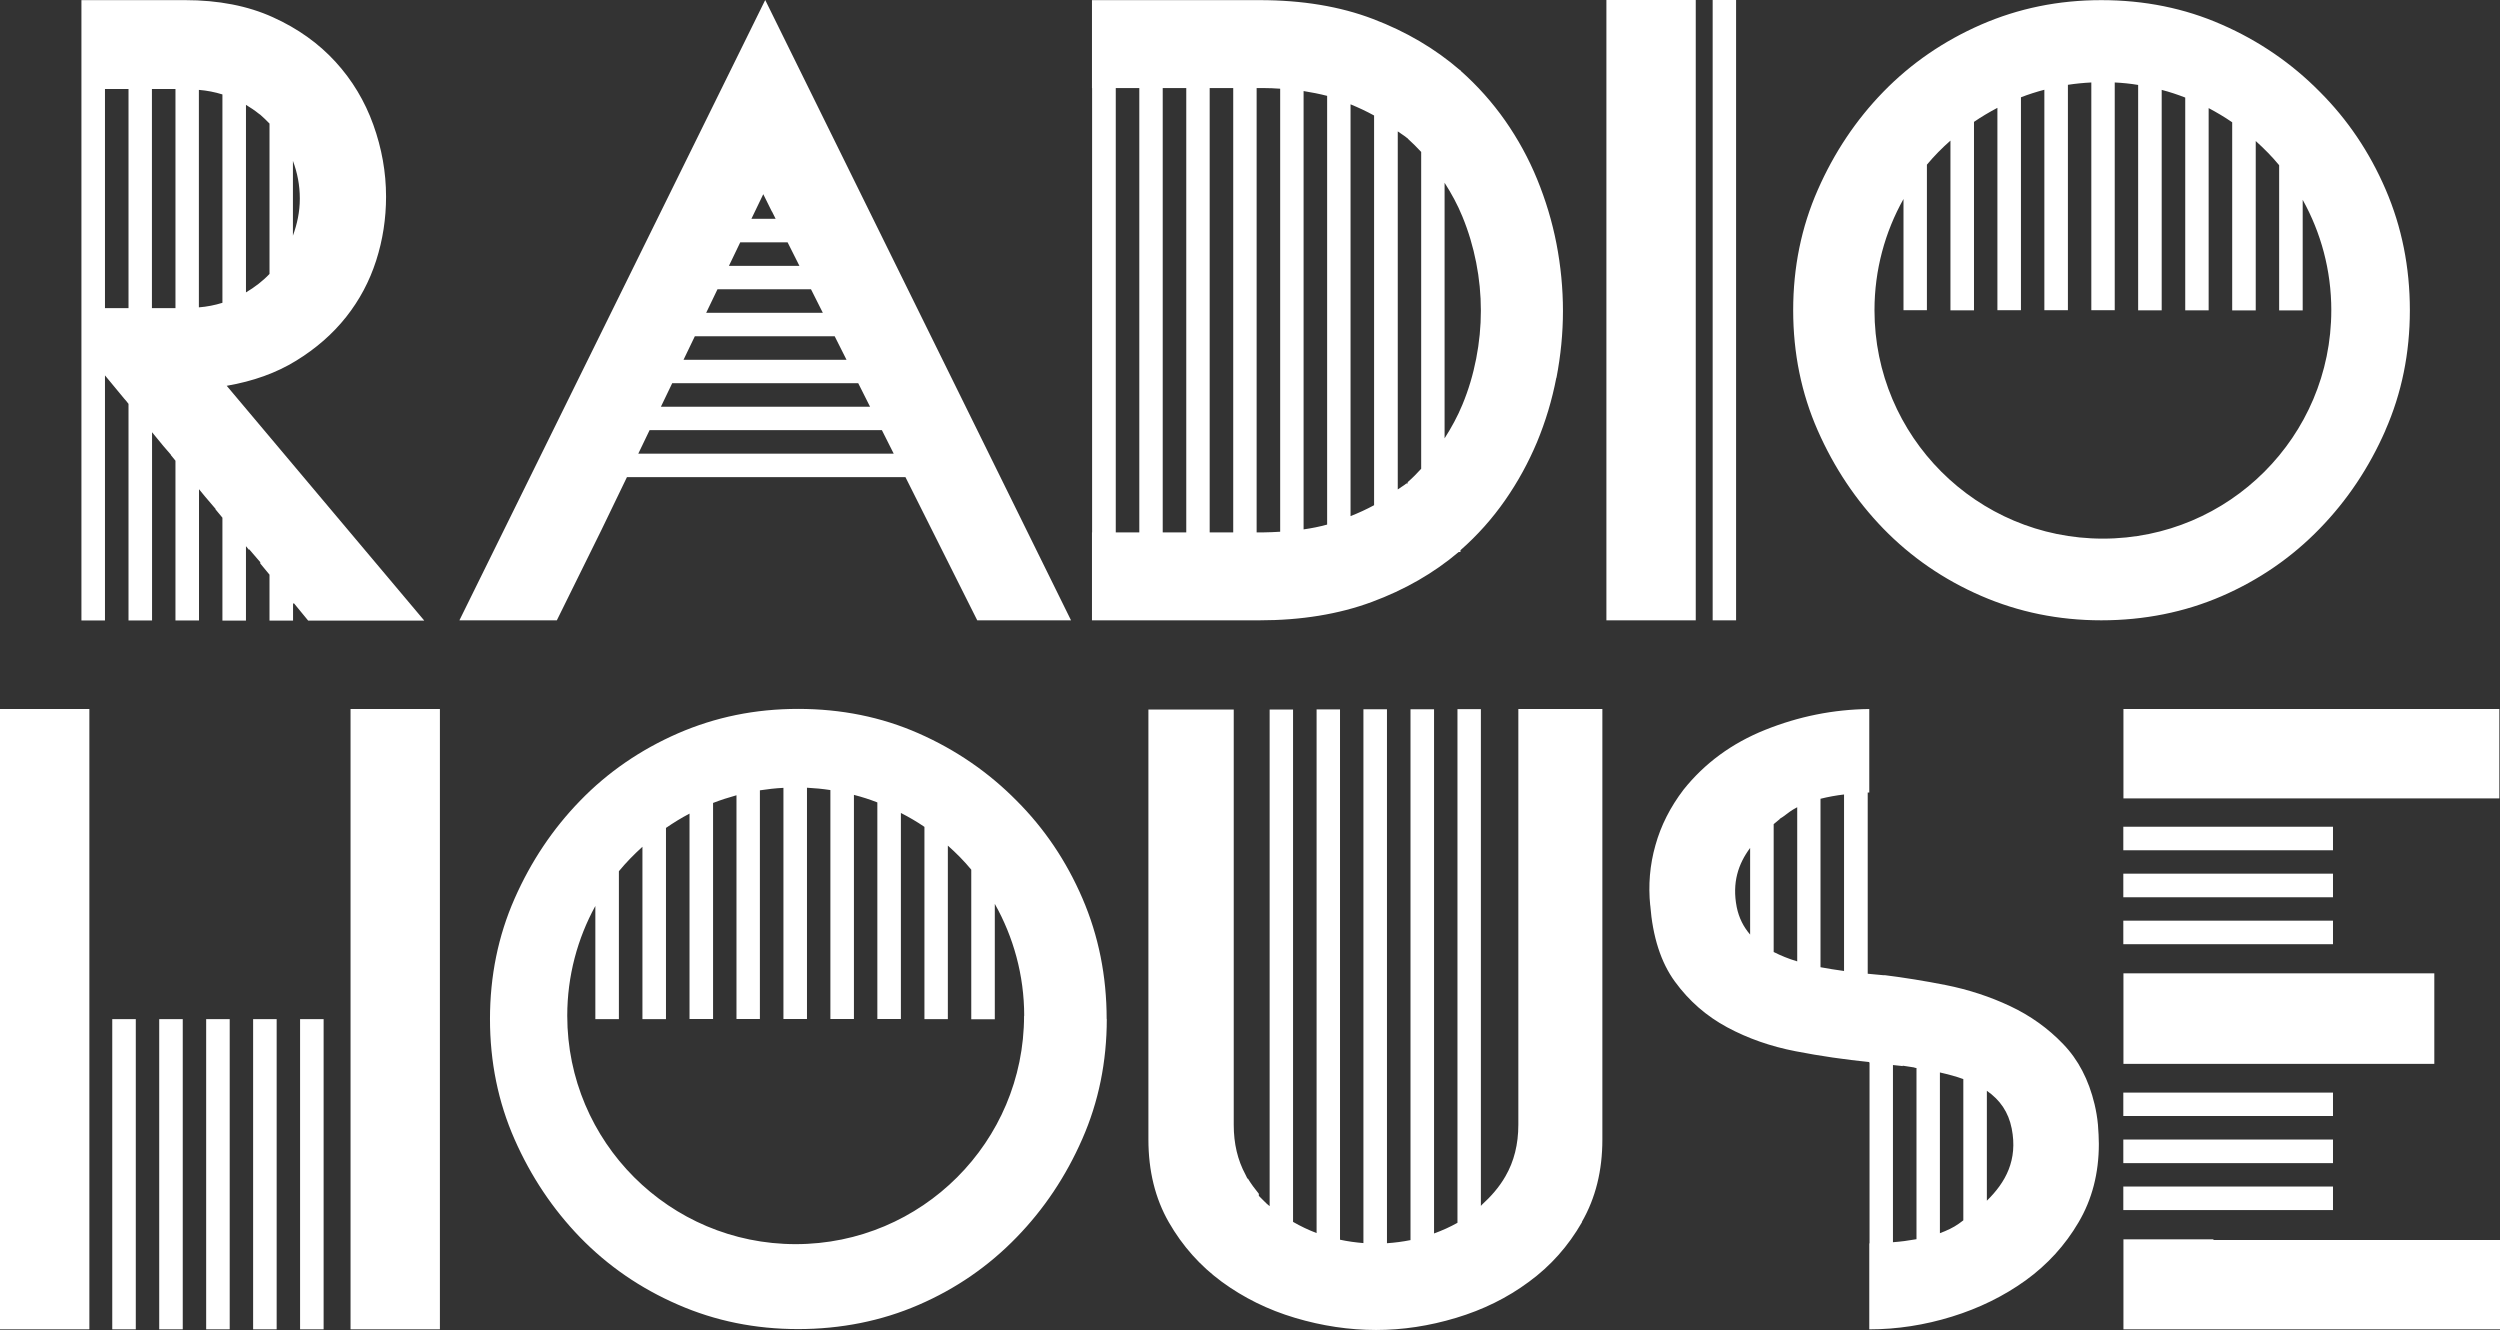
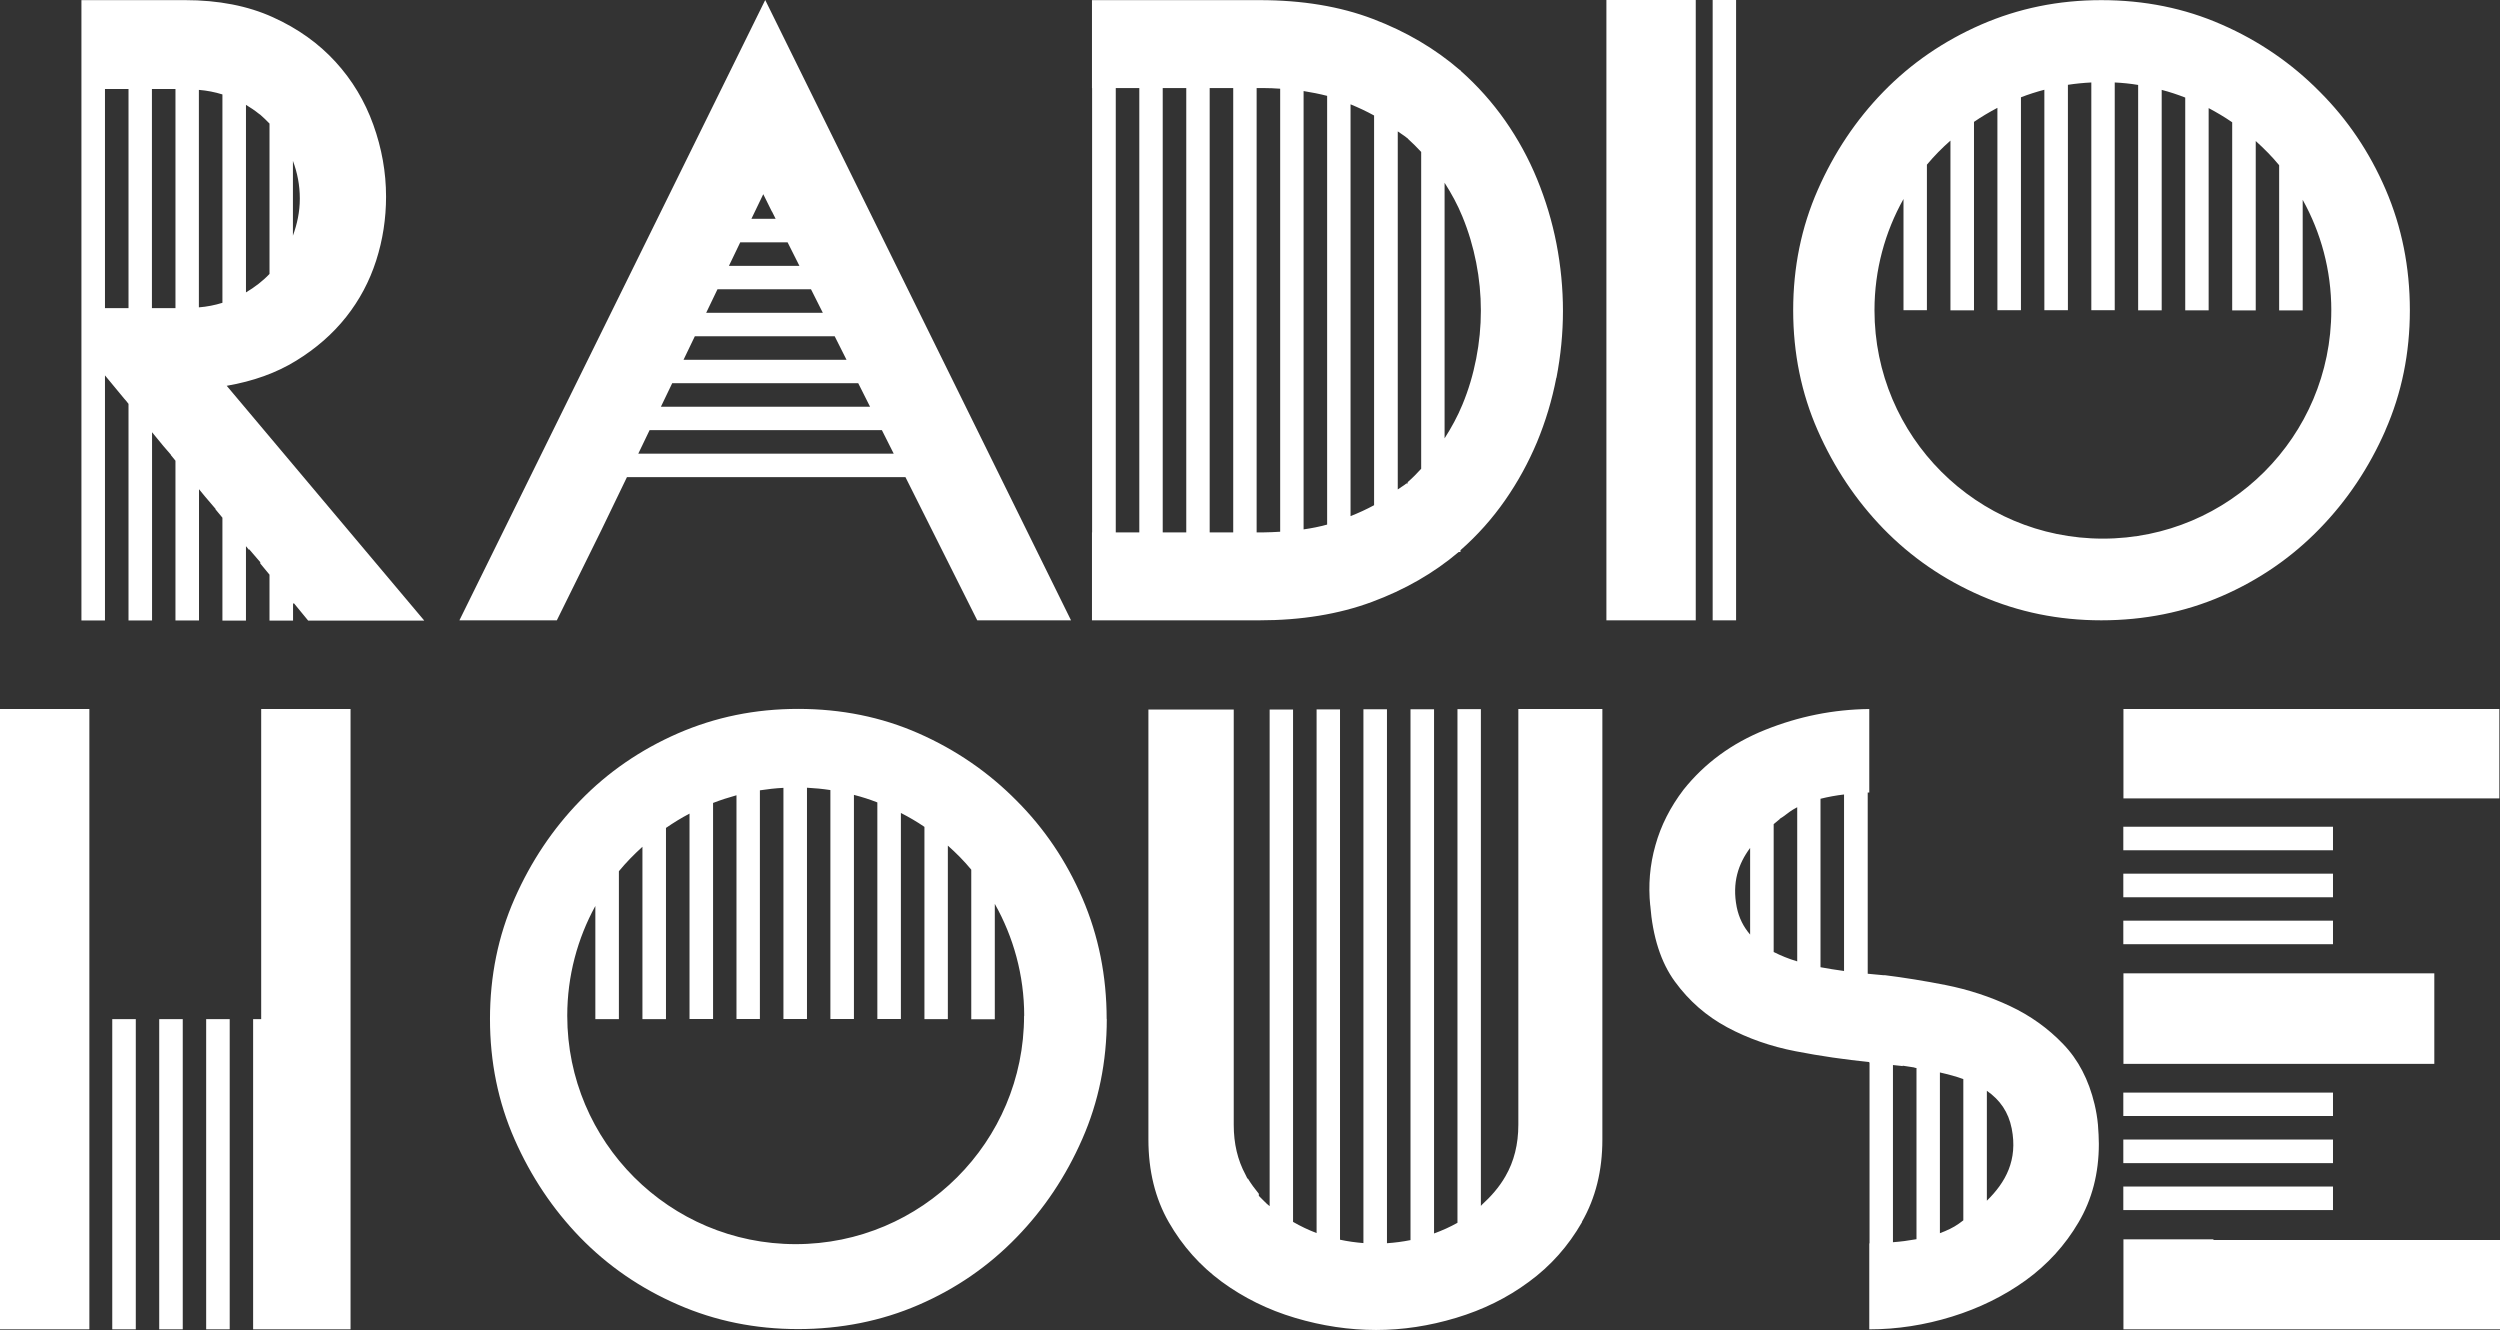
<svg xmlns="http://www.w3.org/2000/svg" id="Layer_1" version="1.1" viewBox="201 369.89 192.2 102.25">
  <rect x="201" y="369.89" width="192.2" height="102.25" fill="#333333" stroke="none" />
  <defs>
    <style>
      .st0 {
        fill: #fff;
      }
    </style>
  </defs>
-   <path class="st0" d="M393.2,472.09v-6.87h-22.03v-.05h-6.92v6.92h28.95ZM372.12,431.27h21.03v-6.87h-28.9v6.87h7.87ZM384.38,402.99c1.26-2.86,1.89-5.94,1.89-9.25s-.62-6.4-1.86-9.28c-1.24-2.88-2.93-5.38-5.06-7.51-2.16-2.19-4.68-3.92-7.54-5.17-2.86-1.26-5.95-1.88-9.26-1.88s-6.36.63-9.24,1.88c-2.88,1.26-5.39,2.98-7.52,5.17-2.1,2.16-3.78,4.67-5.04,7.54-1.26,2.86-1.89,5.95-1.89,9.25s.63,6.39,1.89,9.25c1.26,2.86,2.94,5.37,5.04,7.54,2.13,2.19,4.64,3.92,7.52,5.17,2.88,1.25,5.96,1.88,9.24,1.88s6.4-.62,9.26-1.86c2.86-1.24,5.38-2.97,7.54-5.2,2.1-2.16,3.78-4.67,5.04-7.54h0ZM380.23,393.74c0,9.7-7.86,17.56-17.56,17.56s-17.56-7.86-17.56-17.56c0-3.1.81-6.02,2.23-8.55v8.55h1.8v-11.19c.55-.66,1.16-1.28,1.81-1.85v13.05h1.81v-14.49c.58-.4,1.18-.75,1.8-1.08v15.56h1.81v-16.37c.59-.23,1.19-.42,1.8-.58v16.95h1.81v-17.33c.59-.09,1.19-.15,1.8-.18v17.51h1.8v-17.51c.61.03,1.21.09,1.8.19v17.33h1.81v-16.95c.62.16,1.22.36,1.81.59v16.36h1.8v-15.55c.62.33,1.23.69,1.81,1.09v14.46h1.81v-13.02c.64.58,1.25,1.19,1.8,1.86v11.16h1.81v-8.5c1.4,2.52,2.2,5.41,2.2,8.5h0ZM344.7,424.4c-2.76.03-5.42.57-7.99,1.6-2.57,1.03-4.66,2.57-6.28,4.6-1.02,1.34-1.74,2.76-2.16,4.27-.43,1.51-.56,3.06-.4,4.65v-.05c.19,2.45.82,4.41,1.9,5.89,1.08,1.48,2.42,2.65,4.02,3.51,1.6.86,3.35,1.47,5.26,1.84,1.9.37,3.79.64,5.66.83v.06s.02,0,.02,0v13.88s-.02,0-.02,0v6.61c2.14,0,4.26-.33,6.36-.98,2.1-.65,3.99-1.58,5.67-2.79,1.67-1.21,3.03-2.7,4.06-4.46,1.04-1.76,1.56-3.77,1.56-6.03,0-.44-.03-.94-.07-1.48-.05-.54-.14-1.06-.26-1.57-.45-1.88-1.25-3.42-2.42-4.63-1.16-1.21-2.52-2.18-4.07-2.91-1.55-.73-3.2-1.27-4.95-1.62-1.62-.32-3.18-.57-4.69-.76-.05,0-.09,0-.14,0-.41-.03-.78-.08-1.17-.11v-13.93s.08,0,.12,0v-6.41h0ZM353.75,462.2v-8.45c1.02.71,1.66,1.64,1.91,2.9.48,2.43-.47,4.14-1.91,5.55h0ZM350.14,464.69v-12.35c.65.15,1.26.31,1.8.51v10.86c-.12.09-.23.18-.35.26-.42.3-.92.53-1.46.73h0ZM346.53,465.4v-13.63c.25.03.5.05.75.08v-.03l.91.14v.02c.05,0,.1.01.15.02v13.16c-.62.11-1.23.19-1.8.23h0ZM342.77,444.54c-.63-.09-1.24-.18-1.81-.29v-12.95c.6-.15,1.21-.26,1.81-.33v13.58h0ZM335.55,435.08v6.66c-.51-.59-.86-1.28-1.03-2.11-.37-1.88.12-3.33,1.03-4.55h0ZM338.59,432.3c.18-.13.37-.24.58-.35v11.85c-.68-.2-1.27-.45-1.81-.72v-9.83c.16-.13.31-.26.47-.39v-.02c.09-.06.17-.11.25-.16.17-.12.33-.25.5-.37h0ZM332.67,417.58h1.8v-47.69h-1.8v47.69h0ZM324.5,417.58h6.87v-47.69h-6.87v47.69h0ZM322.62,463.82c1.05-1.83,1.57-3.93,1.57-6.32v-33.1h-6.46v31.96c0,1.5-.33,2.82-.99,3.96-.49.86-1.13,1.57-1.84,2.22,0,0,0,.01-.01.02h0s-.03.02-.04.04v-38.19h-1.8v39.49c-.57.32-1.17.59-1.8.82v-40.3h-1.81v40.81c-.6.12-1.21.2-1.81.24v-41.05h-1.81v41.04c-.6-.05-1.2-.13-1.8-.26v-40.77h-1.8v40.26c-.63-.24-1.24-.53-1.81-.86v-39.39h-1.8v38.18c-.15-.12-.29-.24-.4-.36-.13-.13-.27-.27-.43-.43v-.16c-.31-.38-.6-.77-.86-1.2v.07c-.06-.12-.11-.24-.17-.35-.6-1.11-.9-2.38-.9-3.82v-31.93h-6.56v33.05c0,2.42.52,4.54,1.57,6.37,1.05,1.83,2.41,3.35,4.08,4.58,1.67,1.22,3.54,2.15,5.63,2.77,2.08.62,4.16.93,6.22.93s4.09-.31,6.15-.93c2.07-.62,3.94-1.54,5.6-2.77,1.67-1.22,3.03-2.75,4.08-4.58h0ZM320.66,398.94c.33-1.72.5-3.43.5-5.15s-.17-3.47-.5-5.17-.83-3.35-1.48-4.94c-.65-1.59-1.47-3.09-2.46-4.51-.99-1.41-2.13-2.69-3.43-3.84v-.05h-.05c-1.91-1.65-4.13-2.96-6.68-3.93-2.54-.97-5.45-1.45-8.73-1.45h-12.88v6.76h.01v34.16h-.01v6.76h12.88c3.21,0,6.09-.47,8.63-1.41,2.54-.94,4.77-2.22,6.68-3.84h.14v-.14c1.3-1.14,2.45-2.43,3.43-3.84.99-1.42,1.8-2.91,2.46-4.48.65-1.57,1.15-3.22,1.48-4.94h0ZM288.59,410.82h-1.81v-34.16h1.81v34.16h0ZM292.2,410.82h-1.81v-34.16h1.81v34.16h0ZM295.81,410.82h-1.81v-34.16h1.81v34.16h0ZM299.42,410.77c-.42.02-.84.05-1.28.05h-.53v-34.16h.53c.44,0,.86.02,1.28.05v34.07h0ZM303.03,410.22c-.58.16-1.18.28-1.81.37v-33.7c.62.1,1.23.22,1.81.37v32.96h0ZM306.64,408.73c-.57.31-1.18.59-1.81.84v-31.66c.63.26,1.23.54,1.81.86v29.96h0ZM310.26,405.93c-.33.36-.67.71-1.04,1.03v.1h-.1c-.2.17-.45.3-.66.46v-27.53c.24.18.51.33.73.52h.03v.03c.37.33.71.68,1.04,1.03v24.34h0ZM314.85,393.77c0,1.23-.12,2.46-.36,3.69-.24,1.23-.59,2.41-1.06,3.54-.37.9-.84,1.76-1.37,2.59v-19.65c.53.83,1,1.69,1.37,2.6.47,1.14.82,2.32,1.06,3.54.24,1.22.36,2.45.36,3.71h0ZM286.08,448.24c0-3.31-.62-6.4-1.86-9.28-1.24-2.88-2.93-5.38-5.06-7.51-2.16-2.19-4.68-3.92-7.54-5.18-2.86-1.26-5.95-1.88-9.26-1.88s-6.36.63-9.24,1.88c-2.88,1.26-5.39,2.98-7.52,5.18-2.1,2.16-3.78,4.67-5.04,7.53s-1.89,5.95-1.89,9.25.63,6.39,1.89,9.25c1.26,2.86,2.94,5.37,5.04,7.54,2.13,2.19,4.64,3.92,7.52,5.17,2.88,1.26,5.96,1.88,9.24,1.88s6.4-.62,9.26-1.86c2.87-1.24,5.38-2.97,7.54-5.2,2.1-2.16,3.78-4.67,5.04-7.54,1.26-2.86,1.89-5.95,1.89-9.25h0ZM279.73,447.98c0,9.7-7.86,17.56-17.56,17.56s-17.56-7.86-17.56-17.56c0-3.06.79-5.94,2.16-8.44v8.7h1.81v-11.37c.55-.67,1.16-1.29,1.81-1.88v13.25h1.81v-14.7c.58-.4,1.18-.77,1.81-1.1v15.79h1.81v-16.61c.59-.23,1.19-.42,1.8-.59v17.2h1.8v-17.58c.59-.09,1.19-.16,1.81-.19v17.77h1.81v-17.78c.61.03,1.21.09,1.8.18v17.6h1.81v-17.23c.62.16,1.22.35,1.8.58v16.65h1.81v-15.84c.62.32,1.23.67,1.81,1.07v14.78h1.8v-13.34c.64.57,1.25,1.18,1.8,1.85v11.5h1.81v-8.87c1.43,2.54,2.26,5.48,2.26,8.61h0ZM276.13,417.58h7.21l-23.51-47.69-23.51,47.69h7.49l3.42-6.93,1.97-4.08h21.41l5.52,11.01h0ZM260.35,386.15l.28.56h-1.86l.91-1.89.14.28h0s.52,1.05.52,1.05h0ZM262.45,390.33h-5.41l.87-1.81h3.64l.91,1.81h0ZM264.26,393.94h-8.97l.87-1.81h7.19l.91,1.81h0ZM266.07,397.55h-12.52l.87-1.81h10.75l.91,1.81h0ZM267.89,401.16h-16.08l.87-1.81h14.3l.91,1.81h0ZM269.7,404.77h-19.63l.87-1.81h17.86l.91,1.81h0ZM227.95,472.09h6.87v-47.69h-6.87v47.69h0ZM233.6,417.58l-15.17-18.03c2.03-.35,3.82-.99,5.34-1.93,1.53-.94,2.81-2.06,3.84-3.36,1.03-1.3,1.8-2.75,2.31-4.34.51-1.59.76-3.23.76-4.91,0-1.88-.33-3.72-.98-5.53-.65-1.81-1.62-3.43-2.91-4.84-1.29-1.41-2.89-2.56-4.82-3.43-1.92-.87-4.17-1.31-6.75-1.31h-7.96v47.69h1.81v-18.84l1.48,1.79.15.17h0s.18.23.18.23v16.65h1.81v-14.47l.87,1.06.58.67v.03l.35.43v12.28h1.81v-10.09l.46.56.81.95v.04l.53.64v7.91h1.81v-5.72l.24.29v-.06l.86,1v.1l.71.86v3.53h1.81v-1.35l.06.08v-.07l1.1,1.34h8.92ZM210.88,393.58h-1.81v-16.85h1.81v16.85h0ZM214.49,393.58h-1.81v-16.85h1.81v16.85h0ZM218.1,393.17c-.58.18-1.18.3-1.81.35v-16.72c.62.05,1.23.17,1.81.35v16.03h0ZM223.52,382.26c.34.9.53,1.87.53,2.9s-.21,1.96-.53,2.85v-5.75h0ZM219.91,377.95c.35.21.69.44,1,.69.03.02.06.05.1.07h0c.25.22.48.44.71.68v11.56c-.53.56-1.14,1.02-1.81,1.42v-14.42h0ZM207.87,424.4h-6.87v47.69h6.87v-47.69h0ZM211.44,448.24h-1.81v23.85h1.81v-23.85h0ZM215.05,448.24h-1.81v23.85h1.81v-23.85h0ZM218.66,448.24h-1.81v23.85h1.81v-23.85h0ZM222.27,448.24h-1.81v23.85h1.81v-23.85h0ZM225.88,448.24h-1.81v23.85h1.81v-23.85h0ZM380.36,433.45h-16.12v1.81h16.12v-1.81h0ZM380.36,437.06h-16.12v1.81h16.12v-1.81h0ZM380.36,440.67h-16.12v1.81h16.12v-1.81h0ZM380.36,453.89h-16.12v1.8h16.12v-1.8h0ZM380.36,457.5h-16.12v1.81h16.12v-1.81h0ZM364.25,451.68h23.9v-6.96h-23.9v6.96h0ZM380.36,461.11h-16.12v1.81h16.12v-1.81h0Z" />
+   <path class="st0" d="M393.2,472.09v-6.87h-22.03v-.05h-6.92v6.92h28.95ZM372.12,431.27h21.03v-6.87h-28.9v6.87h7.87ZM384.38,402.99c1.26-2.86,1.89-5.94,1.89-9.25s-.62-6.4-1.86-9.28c-1.24-2.88-2.93-5.38-5.06-7.51-2.16-2.19-4.68-3.92-7.54-5.17-2.86-1.26-5.95-1.88-9.26-1.88s-6.36.63-9.24,1.88c-2.88,1.26-5.39,2.98-7.52,5.17-2.1,2.16-3.78,4.67-5.04,7.54-1.26,2.86-1.89,5.95-1.89,9.25s.63,6.39,1.89,9.25c1.26,2.86,2.94,5.37,5.04,7.54,2.13,2.19,4.64,3.92,7.52,5.17,2.88,1.25,5.96,1.88,9.24,1.88s6.4-.62,9.26-1.86c2.86-1.24,5.38-2.97,7.54-5.2,2.1-2.16,3.78-4.67,5.04-7.54h0ZM380.23,393.74c0,9.7-7.86,17.56-17.56,17.56s-17.56-7.86-17.56-17.56c0-3.1.81-6.02,2.23-8.55v8.55h1.8v-11.19c.55-.66,1.16-1.28,1.81-1.85v13.05h1.81v-14.49c.58-.4,1.18-.75,1.8-1.08v15.56h1.81v-16.37c.59-.23,1.19-.42,1.8-.58v16.95h1.81v-17.33c.59-.09,1.19-.15,1.8-.18v17.51h1.8v-17.51c.61.03,1.21.09,1.8.19v17.33h1.81v-16.95c.62.16,1.22.36,1.81.59v16.36h1.8v-15.55c.62.33,1.23.69,1.81,1.09v14.46h1.81v-13.02c.64.58,1.25,1.19,1.8,1.86v11.16h1.81v-8.5c1.4,2.52,2.2,5.41,2.2,8.5h0ZM344.7,424.4c-2.76.03-5.42.57-7.99,1.6-2.57,1.03-4.66,2.57-6.28,4.6-1.02,1.34-1.74,2.76-2.16,4.27-.43,1.51-.56,3.06-.4,4.65v-.05c.19,2.45.82,4.41,1.9,5.89,1.08,1.48,2.42,2.65,4.02,3.51,1.6.86,3.35,1.47,5.26,1.84,1.9.37,3.79.64,5.66.83v.06s.02,0,.02,0v13.88s-.02,0-.02,0v6.61c2.14,0,4.26-.33,6.36-.98,2.1-.65,3.99-1.58,5.67-2.79,1.67-1.21,3.03-2.7,4.06-4.46,1.04-1.76,1.56-3.77,1.56-6.03,0-.44-.03-.94-.07-1.48-.05-.54-.14-1.06-.26-1.57-.45-1.88-1.25-3.42-2.42-4.63-1.16-1.21-2.52-2.18-4.07-2.91-1.55-.73-3.2-1.27-4.95-1.62-1.62-.32-3.18-.57-4.69-.76-.05,0-.09,0-.14,0-.41-.03-.78-.08-1.17-.11v-13.93s.08,0,.12,0v-6.41h0ZM353.75,462.2v-8.45c1.02.71,1.66,1.64,1.91,2.9.48,2.43-.47,4.14-1.91,5.55h0ZM350.14,464.69v-12.35c.65.15,1.26.31,1.8.51v10.86c-.12.09-.23.18-.35.26-.42.3-.92.53-1.46.73h0ZM346.53,465.4v-13.63c.25.03.5.05.75.08v-.03l.91.14v.02c.05,0,.1.01.15.02v13.16c-.62.11-1.23.19-1.8.23h0ZM342.77,444.54c-.63-.09-1.24-.18-1.81-.29v-12.95c.6-.15,1.21-.26,1.81-.33v13.58h0ZM335.55,435.08v6.66c-.51-.59-.86-1.28-1.03-2.11-.37-1.88.12-3.33,1.03-4.55h0ZM338.59,432.3c.18-.13.37-.24.58-.35v11.85c-.68-.2-1.27-.45-1.81-.72v-9.83c.16-.13.31-.26.47-.39v-.02c.09-.06.17-.11.25-.16.17-.12.33-.25.5-.37h0ZM332.67,417.58h1.8v-47.69h-1.8v47.69h0ZM324.5,417.58h6.87v-47.69h-6.87v47.69h0ZM322.62,463.82c1.05-1.83,1.57-3.93,1.57-6.32v-33.1h-6.46v31.96c0,1.5-.33,2.82-.99,3.96-.49.86-1.13,1.57-1.84,2.22,0,0,0,.01-.01.02h0s-.03.02-.04.04v-38.19h-1.8v39.49c-.57.32-1.17.59-1.8.82v-40.3h-1.81v40.81c-.6.12-1.21.2-1.81.24v-41.05h-1.81v41.04c-.6-.05-1.2-.13-1.8-.26v-40.77h-1.8v40.26c-.63-.24-1.24-.53-1.81-.86v-39.39h-1.8v38.18c-.15-.12-.29-.24-.4-.36-.13-.13-.27-.27-.43-.43v-.16c-.31-.38-.6-.77-.86-1.2v.07c-.06-.12-.11-.24-.17-.35-.6-1.11-.9-2.38-.9-3.82v-31.93h-6.56v33.05c0,2.42.52,4.54,1.57,6.37,1.05,1.83,2.41,3.35,4.08,4.58,1.67,1.22,3.54,2.15,5.63,2.77,2.08.62,4.16.93,6.22.93s4.09-.31,6.15-.93c2.07-.62,3.94-1.54,5.6-2.77,1.67-1.22,3.03-2.75,4.08-4.58h0ZM320.66,398.94c.33-1.72.5-3.43.5-5.15s-.17-3.47-.5-5.17-.83-3.35-1.48-4.94c-.65-1.59-1.47-3.09-2.46-4.51-.99-1.41-2.13-2.69-3.43-3.84v-.05h-.05c-1.91-1.65-4.13-2.96-6.68-3.93-2.54-.97-5.45-1.45-8.73-1.45h-12.88v6.76h.01v34.16h-.01v6.76h12.88c3.21,0,6.09-.47,8.63-1.41,2.54-.94,4.77-2.22,6.68-3.84h.14v-.14c1.3-1.14,2.45-2.43,3.43-3.84.99-1.42,1.8-2.91,2.46-4.48.65-1.57,1.15-3.22,1.48-4.94h0ZM288.59,410.82h-1.81v-34.16h1.81v34.16h0ZM292.2,410.82h-1.81v-34.16h1.81v34.16h0ZM295.81,410.82h-1.81v-34.16h1.81v34.16h0ZM299.42,410.77c-.42.02-.84.05-1.28.05h-.53v-34.16h.53c.44,0,.86.02,1.28.05v34.07h0ZM303.03,410.22c-.58.16-1.18.28-1.81.37v-33.7c.62.1,1.23.22,1.81.37v32.96h0ZM306.64,408.73c-.57.31-1.18.59-1.81.84v-31.66c.63.26,1.23.54,1.81.86v29.96h0ZM310.26,405.93c-.33.36-.67.71-1.04,1.03v.1h-.1c-.2.17-.45.3-.66.46v-27.53c.24.18.51.33.73.52h.03v.03c.37.33.71.68,1.04,1.03v24.34h0ZM314.85,393.77c0,1.23-.12,2.46-.36,3.69-.24,1.23-.59,2.41-1.06,3.54-.37.9-.84,1.76-1.37,2.59v-19.65c.53.83,1,1.69,1.37,2.6.47,1.14.82,2.32,1.06,3.54.24,1.22.36,2.45.36,3.71h0ZM286.08,448.24c0-3.31-.62-6.4-1.86-9.28-1.24-2.88-2.93-5.38-5.06-7.51-2.16-2.19-4.68-3.92-7.54-5.18-2.86-1.26-5.95-1.88-9.26-1.88s-6.36.63-9.24,1.88c-2.88,1.26-5.39,2.98-7.52,5.18-2.1,2.16-3.78,4.67-5.04,7.53s-1.89,5.95-1.89,9.25.63,6.39,1.89,9.25c1.26,2.86,2.94,5.37,5.04,7.54,2.13,2.19,4.64,3.92,7.52,5.17,2.88,1.26,5.96,1.88,9.24,1.88s6.4-.62,9.26-1.86c2.87-1.24,5.38-2.97,7.54-5.2,2.1-2.16,3.78-4.67,5.04-7.54,1.26-2.86,1.89-5.95,1.89-9.25h0ZM279.73,447.98c0,9.7-7.86,17.56-17.56,17.56s-17.56-7.86-17.56-17.56c0-3.06.79-5.94,2.16-8.44v8.7h1.81v-11.37c.55-.67,1.16-1.29,1.81-1.88v13.25h1.81v-14.7c.58-.4,1.18-.77,1.81-1.1v15.79h1.81v-16.61c.59-.23,1.19-.42,1.8-.59v17.2h1.8v-17.58c.59-.09,1.19-.16,1.81-.19v17.77h1.81v-17.78c.61.03,1.21.09,1.8.18v17.6h1.81v-17.23c.62.16,1.22.35,1.8.58v16.65h1.81v-15.84c.62.32,1.23.67,1.81,1.07v14.78h1.8v-13.34c.64.57,1.25,1.18,1.8,1.85v11.5h1.81v-8.87c1.43,2.54,2.26,5.48,2.26,8.61h0ZM276.13,417.58h7.21l-23.51-47.69-23.51,47.69h7.49l3.42-6.93,1.97-4.08h21.41l5.52,11.01h0ZM260.35,386.15l.28.56h-1.86l.91-1.89.14.28h0s.52,1.05.52,1.05h0ZM262.45,390.33h-5.41l.87-1.81h3.64l.91,1.81h0ZM264.26,393.94h-8.97l.87-1.81h7.19l.91,1.81h0ZM266.07,397.55h-12.52l.87-1.81h10.75l.91,1.81h0ZM267.89,401.16h-16.08l.87-1.81h14.3l.91,1.81h0ZM269.7,404.77h-19.63l.87-1.81h17.86l.91,1.81h0ZM227.95,472.09v-47.69h-6.87v47.69h0ZM233.6,417.58l-15.17-18.03c2.03-.35,3.82-.99,5.34-1.93,1.53-.94,2.81-2.06,3.84-3.36,1.03-1.3,1.8-2.75,2.31-4.34.51-1.59.76-3.23.76-4.91,0-1.88-.33-3.72-.98-5.53-.65-1.81-1.62-3.43-2.91-4.84-1.29-1.41-2.89-2.56-4.82-3.43-1.92-.87-4.17-1.31-6.75-1.31h-7.96v47.69h1.81v-18.84l1.48,1.79.15.17h0s.18.23.18.23v16.65h1.81v-14.47l.87,1.06.58.67v.03l.35.43v12.28h1.81v-10.09l.46.56.81.95v.04l.53.64v7.91h1.81v-5.72l.24.29v-.06l.86,1v.1l.71.86v3.53h1.81v-1.35l.06.08v-.07l1.1,1.34h8.92ZM210.88,393.58h-1.81v-16.85h1.81v16.85h0ZM214.49,393.58h-1.81v-16.85h1.81v16.85h0ZM218.1,393.17c-.58.18-1.18.3-1.81.35v-16.72c.62.05,1.23.17,1.81.35v16.03h0ZM223.52,382.26c.34.9.53,1.87.53,2.9s-.21,1.96-.53,2.85v-5.75h0ZM219.91,377.95c.35.21.69.44,1,.69.03.02.06.05.1.07h0c.25.22.48.44.71.68v11.56c-.53.56-1.14,1.02-1.81,1.42v-14.42h0ZM207.87,424.4h-6.87v47.69h6.87v-47.69h0ZM211.44,448.24h-1.81v23.85h1.81v-23.85h0ZM215.05,448.24h-1.81v23.85h1.81v-23.85h0ZM218.66,448.24h-1.81v23.85h1.81v-23.85h0ZM222.27,448.24h-1.81v23.85h1.81v-23.85h0ZM225.88,448.24h-1.81v23.85h1.81v-23.85h0ZM380.36,433.45h-16.12v1.81h16.12v-1.81h0ZM380.36,437.06h-16.12v1.81h16.12v-1.81h0ZM380.36,440.67h-16.12v1.81h16.12v-1.81h0ZM380.36,453.89h-16.12v1.8h16.12v-1.8h0ZM380.36,457.5h-16.12v1.81h16.12v-1.81h0ZM364.25,451.68h23.9v-6.96h-23.9v6.96h0ZM380.36,461.11h-16.12v1.81h16.12v-1.81h0Z" />
</svg>